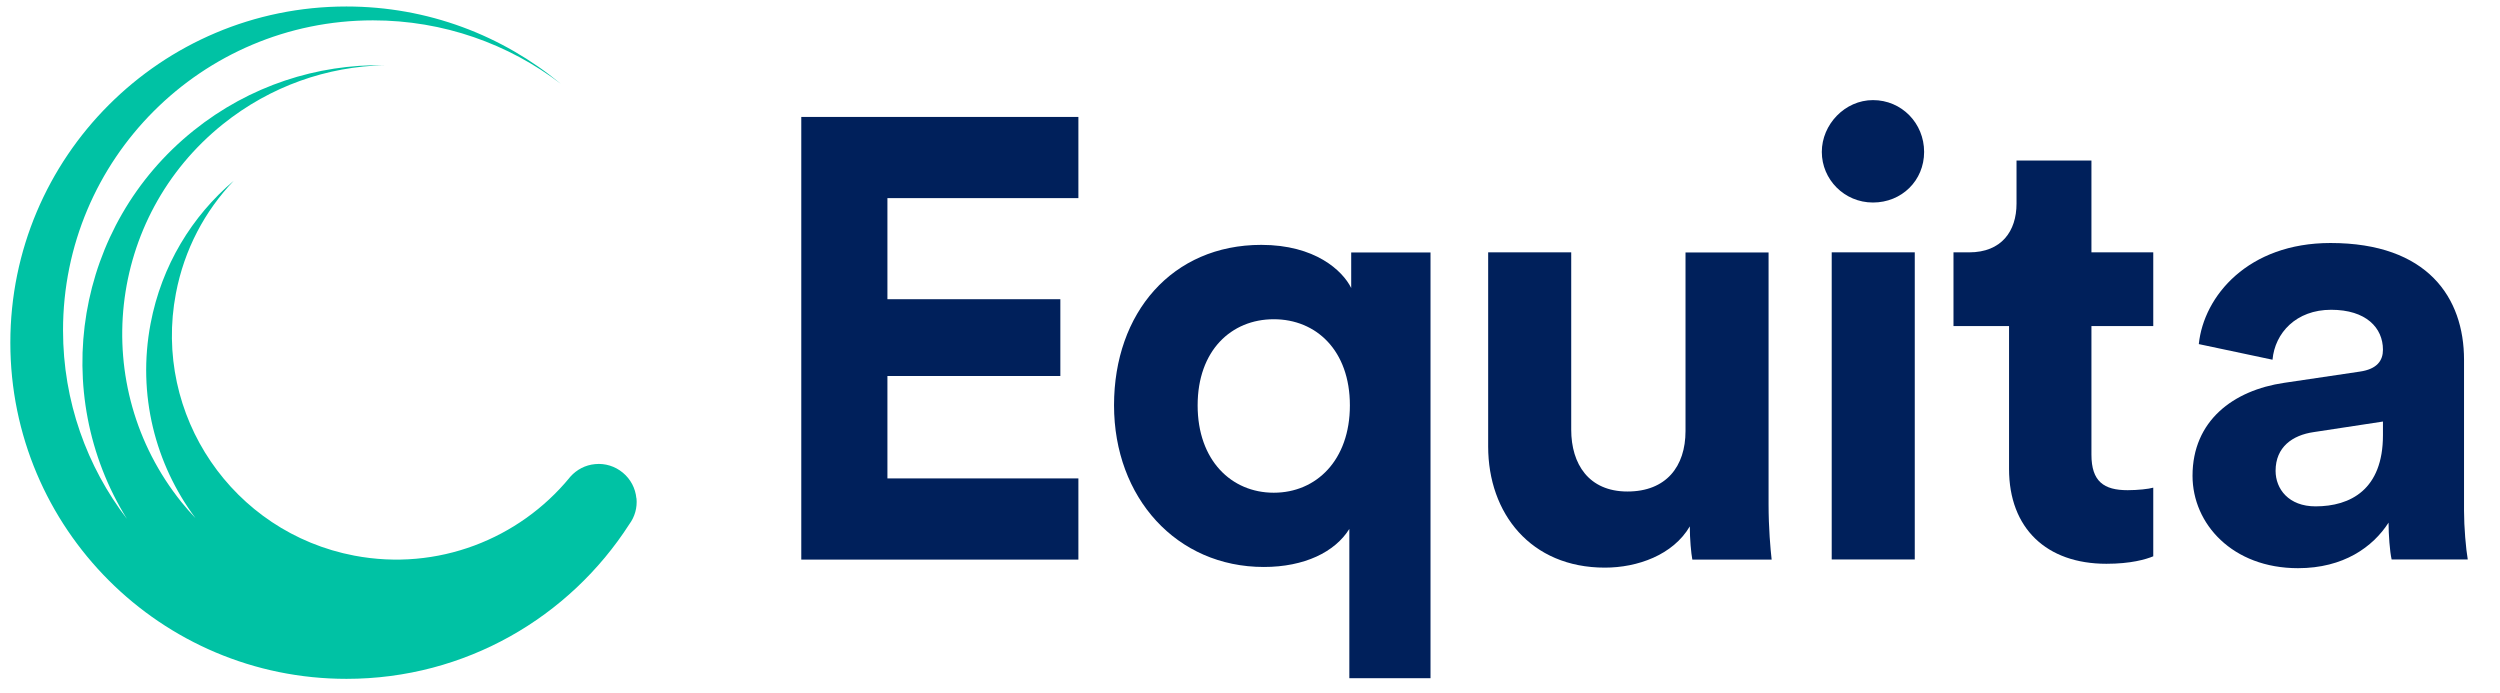
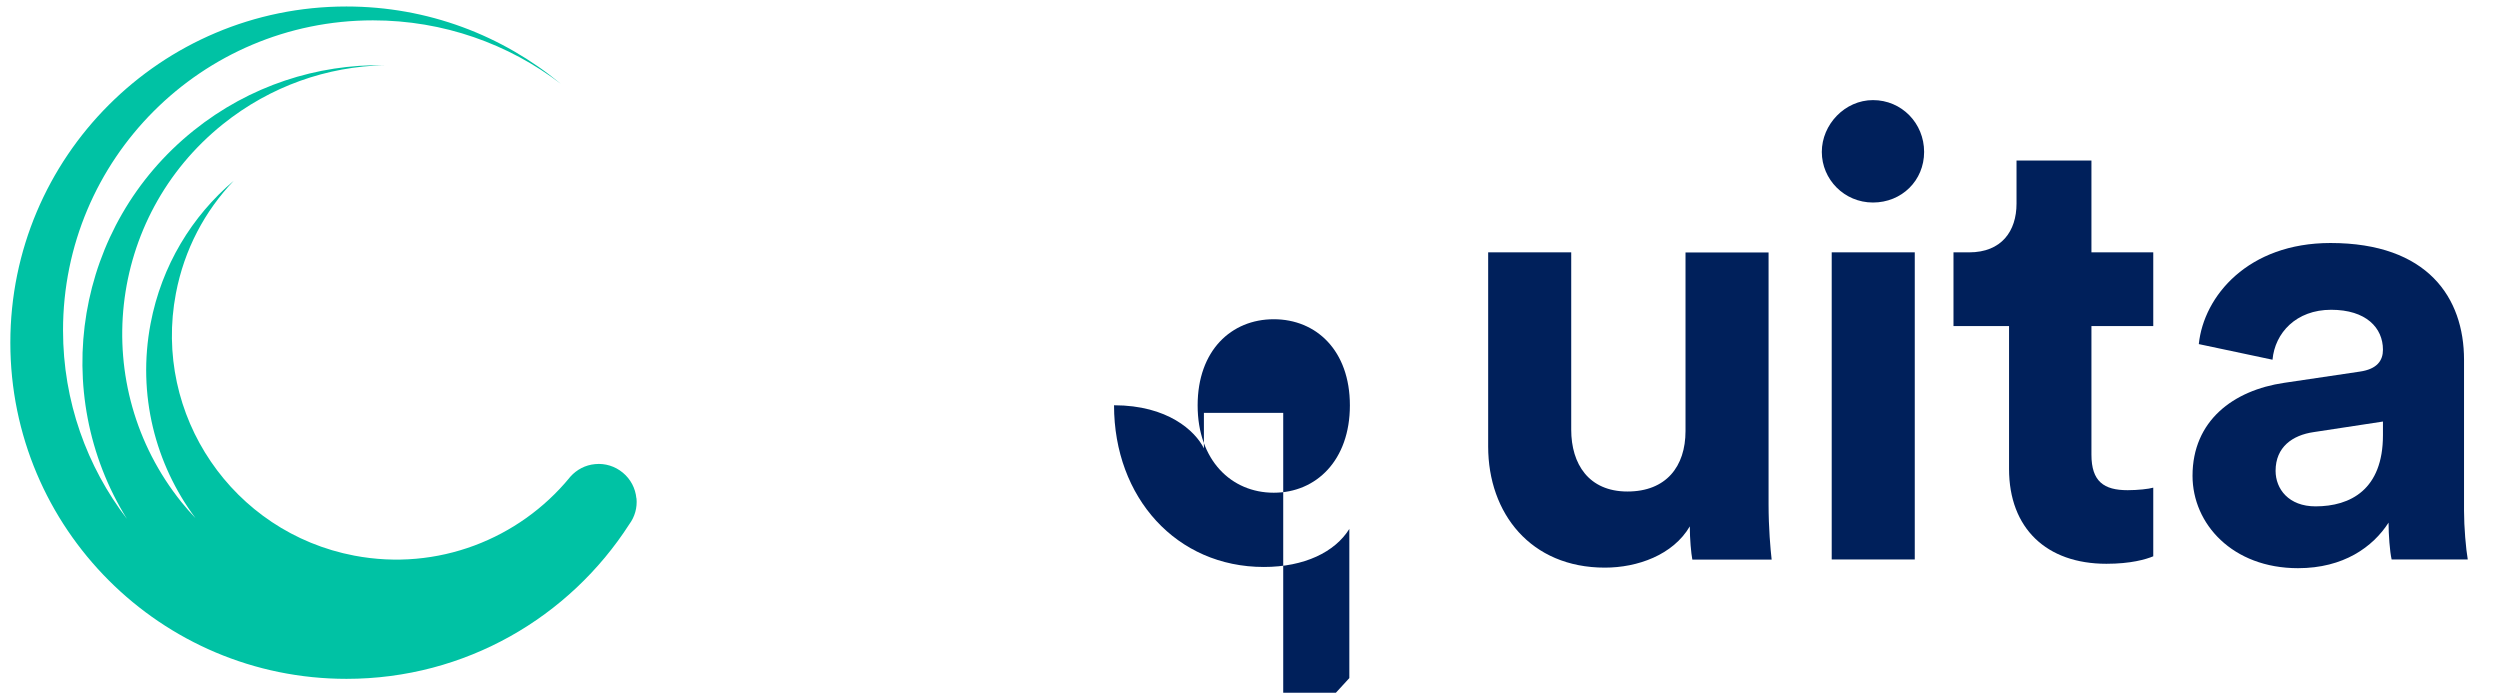
<svg xmlns="http://www.w3.org/2000/svg" viewBox="0 0 227.26 62.97">
  <defs>
    <style>.cls-1{fill:#00c2a4;}.cls-1,.cls-2{stroke-width:0px;}.cls-2{fill:#00205b;}</style>
  </defs>
  <g id="Enzo">
    <path class="cls-1" d="m57.85,45.3c-.09-.92-.52-1.74-1.23-2.33-.71-.59-1.61-.87-2.52-.78-.9.08-1.68.51-2.24,1.13,0,0-.06.06-.08.09,0,0,0,.01-.01.02-4.58,5.56-11.98,8.52-19.56,7.08-11.06-2.1-18.33-12.78-16.22-23.84.76-4,2.64-7.5,5.26-10.24-3.8,3.22-6.56,7.71-7.56,12.98-1.23,6.46.43,12.8,4.08,17.69-.44-.47-.87-.95-1.28-1.46-8.45-10.53-6.76-25.91,3.77-34.35,4.34-3.48,9.5-5.24,14.67-5.36-6.07-.1-12.22,1.84-17.33,5.94-10.77,8.64-13.17,23.85-6.06,35.3-3.64-4.75-5.81-10.68-5.81-17.13C5.72,14.47,18.34,1.85,33.9,1.85c6.42,0,12.34,2.15,17.08,5.77C45.69,3.23,38.9.59,31.49.59,14.62.59.94,14.27.94,31.15s13.68,30.56,30.56,30.56c10.8,0,20.27-5.6,25.71-14.06.5-.68.73-1.5.65-2.35Z" />
  </g>
  <g id="Type">
-     <path class="cls-2" d="m72.84,50.86V10.63h25.19v7.38h-17.36v9.19h15.72v6.98h-15.72v9.31h17.36v7.38h-25.19Z" />
-     <path class="cls-2" d="m122.66,61.64v-13.56c-1.3,2.1-4.09,3.46-7.77,3.46-7.94,0-13.62-6.3-13.62-14.7s5.28-14.58,13.39-14.58c4.88,0,7.38,2.33,8.17,3.92v-3.23h7.21v38.7h-7.38Zm-6.87-16.85c3.86,0,6.92-2.95,6.92-7.94s-3.06-7.83-6.92-7.83-6.92,2.84-6.92,7.83,3.06,7.94,6.92,7.94Z" />
+     <path class="cls-2" d="m122.66,61.64v-13.56c-1.3,2.1-4.09,3.46-7.77,3.46-7.94,0-13.62-6.3-13.62-14.7c4.88,0,7.38,2.33,8.17,3.92v-3.23h7.21v38.7h-7.38Zm-6.87-16.85c3.86,0,6.92-2.95,6.92-7.94s-3.06-7.83-6.92-7.83-6.92,2.84-6.92,7.83,3.06,7.94,6.92,7.94Z" />
    <path class="cls-2" d="m153.61,47.85c-1.53,2.61-4.77,3.75-7.72,3.75-6.75,0-10.61-4.94-10.61-11.01v-17.65h7.55v16.12c0,3.12,1.59,5.62,5.11,5.62s5.28-2.27,5.28-5.5v-16.23h7.55v22.87c0,2.16.17,4.09.28,5.05h-7.21c-.11-.57-.23-1.87-.23-3.01Z" />
    <path class="cls-2" d="m170.26,9.1c2.61,0,4.65,2.1,4.65,4.71s-2.04,4.6-4.65,4.6-4.65-2.1-4.65-4.6,2.1-4.71,4.65-4.71Zm-3.75,41.76v-27.92h7.55v27.92h-7.55Z" />
    <path class="cls-2" d="m190.12,22.94h5.62v6.7h-5.62v11.69c0,2.44,1.13,3.23,3.29,3.23.91,0,1.93-.11,2.33-.23v6.24c-.68.28-2.04.68-4.26.68-5.45,0-8.85-3.23-8.85-8.62v-12.99h-5.05v-6.7h1.42c2.95,0,4.31-1.93,4.31-4.43v-3.92h6.81v8.34Z" />
    <path class="cls-2" d="m207.65,34.8l6.87-1.02c1.59-.23,2.1-1.02,2.1-1.99,0-1.99-1.53-3.63-4.71-3.63s-5.11,2.1-5.33,4.54l-6.7-1.42c.45-4.37,4.48-9.19,11.97-9.19,8.85,0,12.14,4.99,12.14,10.61v13.73c0,1.48.17,3.46.34,4.43h-6.92c-.17-.74-.28-2.27-.28-3.35-1.42,2.21-4.09,4.14-8.23,4.14-5.96,0-9.59-4.03-9.59-8.4,0-4.99,3.69-7.77,8.34-8.45Zm8.97,4.77v-1.25l-6.3.96c-1.93.28-3.46,1.36-3.46,3.52,0,1.65,1.19,3.23,3.63,3.23,3.18,0,6.13-1.53,6.13-6.47Z" />
  </g>
</svg>